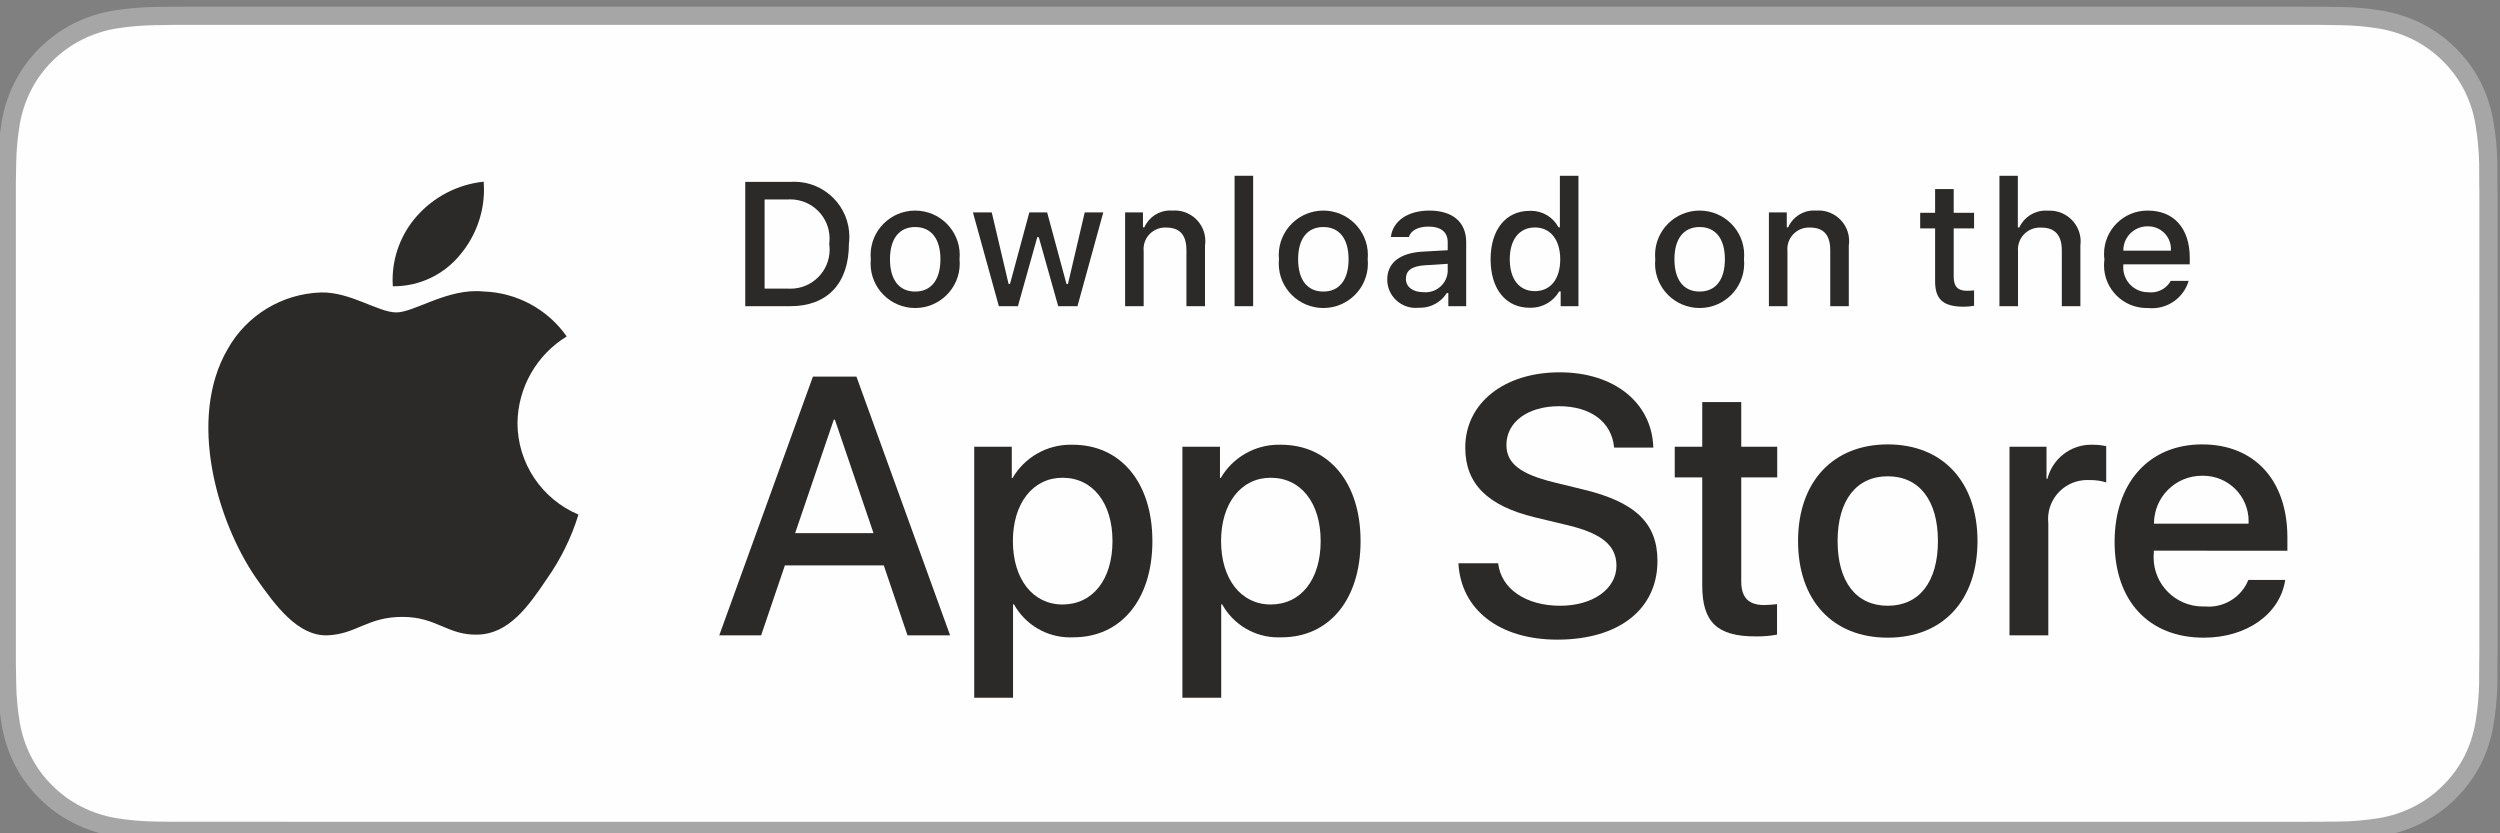
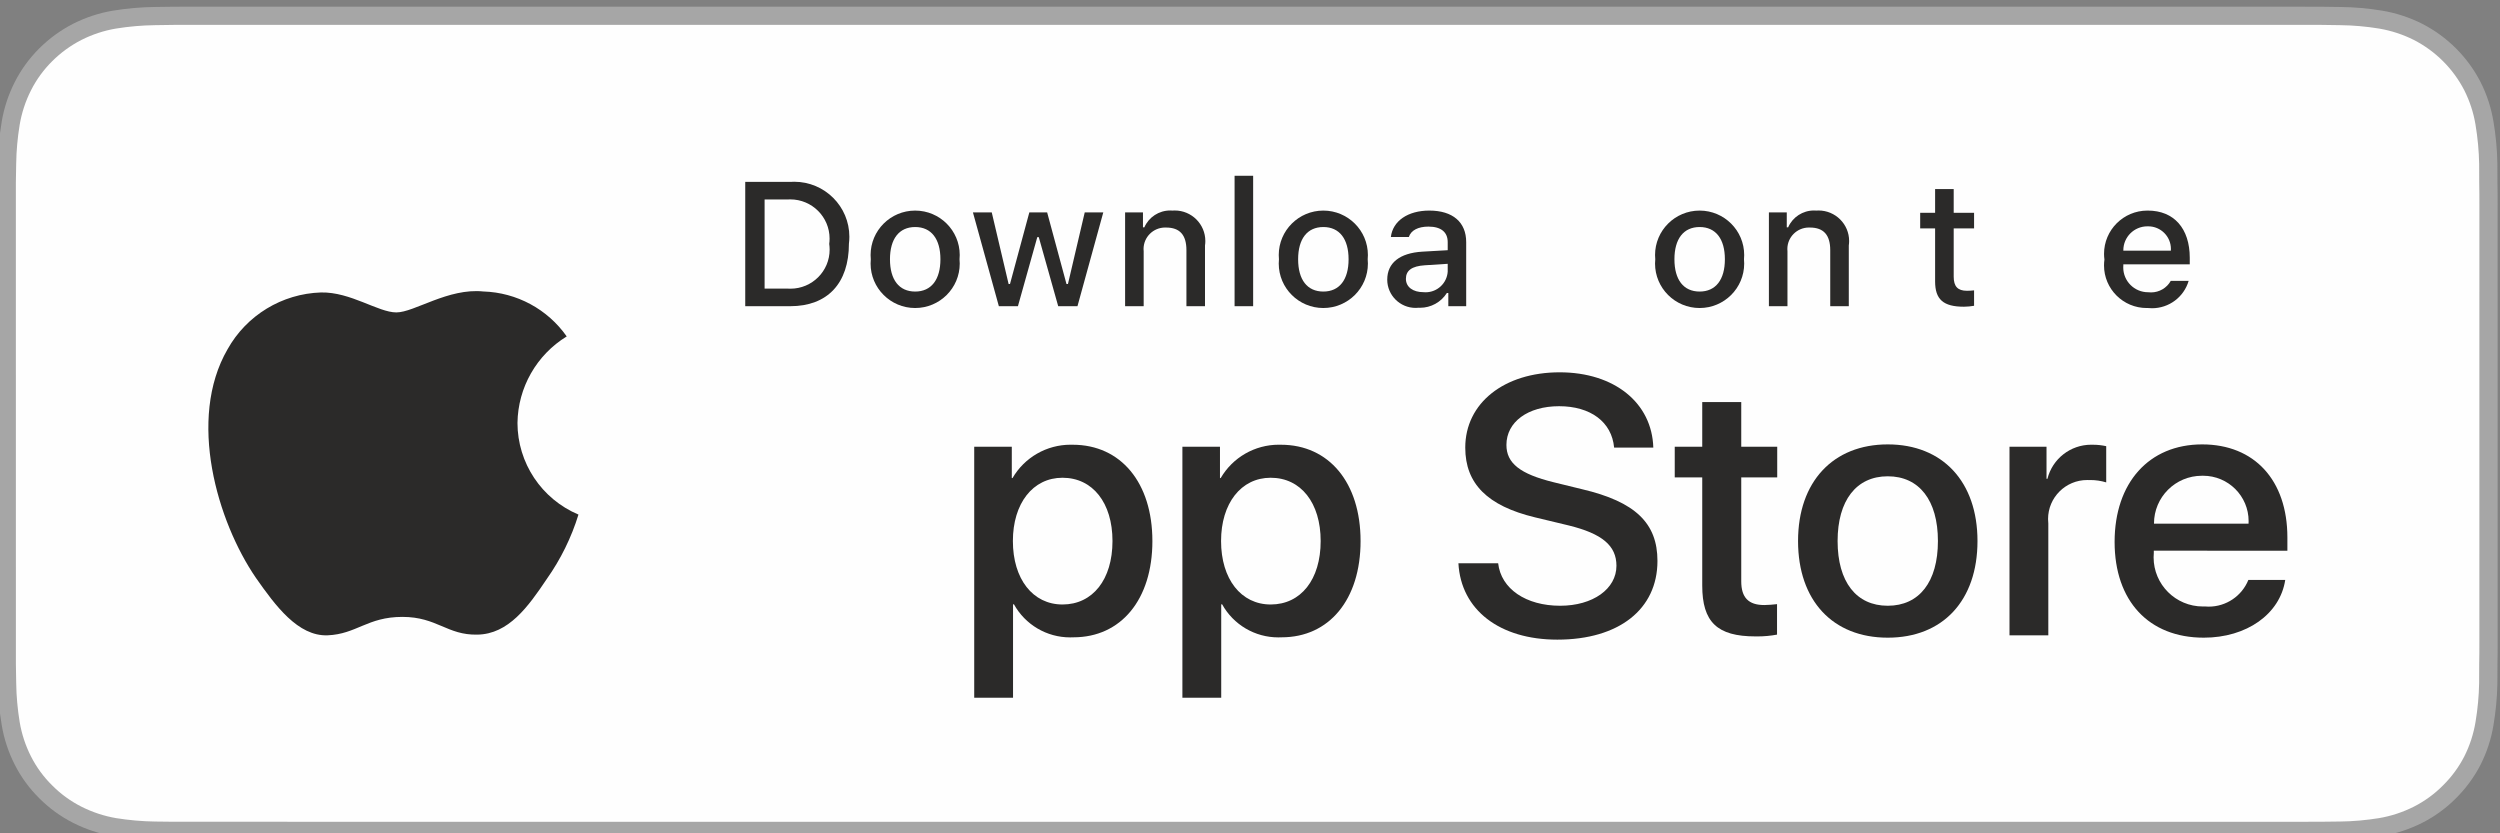
<svg xmlns="http://www.w3.org/2000/svg" xml:space="preserve" width="24mm" height="8mm" version="1.1" style="shape-rendering:geometricPrecision; text-rendering:geometricPrecision; image-rendering:optimizeQuality; fill-rule:evenodd; clip-rule:evenodd" viewBox="0 0 2400 800">
  <rect x="0" y="0" width="2400" height="800" fill="#808080" stroke="none" />
  <defs>
    <style type="text/css">
   
    .fil1 {fill:#FEFEFE;fill-rule:nonzero}
    .fil2 {fill:#2B2A29;fill-rule:nonzero}
    .fil0 {fill:#A6A6A6;fill-rule:nonzero}
   
  </style>
  </defs>
  <g id="Layer_x0020_1">
    <g id="_1721188126912">
      <path class="fil0" d="M2206.59 6.4l-2017.62 0c-7.36,0 -14.63,0 -21.96,0.04 -6.14,0.04 -12.23,0.16 -18.42,0.25 -13.42,0.15 -26.91,1.38 -40.18,3.54 -13.28,2.23 -26.16,6.5 -38.15,12.55 -11.96,6.1 -22.94,14.09 -32.45,23.57 -9.54,9.46 -17.56,20.43 -23.63,32.41 -6.08,11.96 -10.34,24.83 -12.54,38.07 -2.21,13.23 -3.42,26.65 -3.58,40.04 -0.2,6.13 -0.23,12.28 -0.33,18.42l0 462.28c0.1,6.21 0.13,12.22 0.31,18.44 0.18,13.38 1.39,26.79 3.61,40.02 2.17,13.25 6.45,26.12 12.53,38.08 6.07,11.96 14.06,22.9 23.62,32.3 9.48,9.53 20.48,17.51 32.48,23.57 11.96,6.07 24.86,10.34 38.12,12.61 13.23,2.18 26.78,3.37 40.19,3.54 6.2,0.13 12.28,0.21 18.42,0.21 7.33,0.06 14.6,0.06 21.96,0.06l2017.62 0c7.21,0 14.53,0 21.74,-0.04 6.11,0 12.38,-0.07 18.49,-0.21 13.39,-0.19 26.88,-1.38 40.11,-3.56 13.29,-2.28 26.22,-6.56 38.26,-12.61 12,-6.07 22.99,-14.05 32.44,-23.57 9.53,-9.45 17.57,-20.36 23.71,-32.27 6.04,-12 10.25,-24.87 12.41,-38.11 2.22,-13.18 3.51,-26.67 3.74,-40.03 0.08,-6.22 0.08,-12.23 0.08,-18.44 0.16,-7.26 0.16,-14.49 0.16,-21.87l-0.02 -418.57c0,-7.32 0,-14.59 -0.16,-21.84 0,-6.13 0,-12.28 -0.07,-18.42 -0.22,-13.35 -1.51,-26.84 -3.73,-40.03 -2.17,-13.24 -6.37,-26.09 -12.41,-38.06 -12.37,-24.05 -32.04,-43.65 -56.14,-56 -12.05,-6.04 -24.98,-10.29 -38.27,-12.54 -13.22,-2.18 -26.73,-3.39 -40.12,-3.52 -6.11,-0.1 -12.38,-0.21 -18.49,-0.26 -7.2,-0.03 -14.53,-0.03 -21.74,-0.03l0.01 -0.02z" />
      <path class="fil1" d="M167.1 788.89c-6.11,0 -12.08,-0.07 -18.14,-0.21 -12.52,-0.18 -25.1,-1.29 -37.47,-3.27 -11.56,-1.98 -22.79,-5.7 -33.25,-10.96 -10.35,-5.23 -19.83,-12.11 -28.01,-20.33 -8.29,-8.13 -15.23,-17.58 -20.46,-27.93 -5.3,-10.42 -8.99,-21.62 -10.9,-33.15 -2.02,-12.36 -3.17,-24.97 -3.32,-37.49 -0.13,-4.22 -0.3,-18.26 -0.3,-18.26l-0.02 -462.01c0,0 0.19,-13.83 0.3,-17.89 0.17,-12.52 1.3,-25.08 3.33,-37.43 1.9,-11.55 5.61,-22.8 10.91,-33.26 5.22,-10.34 12.11,-19.81 20.35,-27.96 8.22,-8.23 17.75,-15.14 28.12,-20.44 10.42,-5.26 21.64,-8.95 33.16,-10.89 12.4,-2 25.09,-3.11 37.63,-3.26l18.07 -0.26 2061.12 0 18.32 0.26c12.41,0.13 24.97,1.25 37.25,3.25 11.64,1.95 22.99,5.67 33.52,10.95 20.81,10.69 37.78,27.65 48.45,48.41 5.21,10.38 8.85,21.5 10.73,32.97 2.07,12.44 3.28,25.16 3.5,37.76 0.06,5.67 0.06,11.75 0.06,17.81 0.16,7.49 0.16,14.64 0.16,21.83l-0.02 418.55c0,7.27 0,14.36 -0.16,21.51 0,6.5 0,12.46 -0.07,18.59 -0.21,12.37 -1.39,24.84 -3.42,37.05 -1.89,11.62 -5.54,22.91 -10.84,33.4 -5.28,10.25 -12.18,19.62 -20.38,27.73 -8.17,8.26 -17.68,15.19 -28.06,20.46 -10.51,5.29 -21.82,9.03 -33.45,10.99 -12.4,1.99 -24.96,3.13 -37.49,3.25 -5.87,0.13 -12.02,0.21 -17.99,0.21l-21.74 0.04 -2039.49 -0.02z" />
      <g>
        <g id="_Group_" data-name="&lt;Group&gt;">
          <g id="_Group_2" data-name="&lt;Group&gt;">
            <g id="_Group_3" data-name="&lt;Group&gt;">
              <path id="_Path_" class="fil2" d="M496.78 406.02c0.44,-33.94 18.28,-65.29 47.26,-83.05 -18.34,-26.16 -48.03,-42.17 -80.04,-43.15 -33.67,-3.52 -66.32,20.1 -83.48,20.1 -17.5,0 -43.92,-19.75 -72.37,-19.16 -37.43,1.19 -71.51,21.93 -89.71,54.56 -38.79,66.96 -9.86,165.39 27.3,219.52 18.59,26.51 40.32,56.12 68.75,55.07 27.81,-1.15 38.21,-17.69 71.78,-17.69 33.27,0 43.02,17.69 72.02,17.02 29.85,-0.48 48.66,-26.62 66.6,-53.38 13.34,-18.88 23.65,-39.81 30.44,-61.86 -35.44,-14.96 -58.51,-49.61 -58.55,-87.99l0 0.01z" data-name="&lt;Path&gt;" />
-               <path id="_Path_2" class="fil2" d="M441.99 244.22c14.62,-17.5 22.65,-39.59 22.65,-62.37 0,-2.47 -0.1,-4.98 -0.29,-7.44 -24.85,2.6 -47.84,14.47 -64.33,33.19 -14.89,16.91 -23.13,38.69 -23.13,61.21 0,2 0.06,4.02 0.19,6.02 0.29,0 0.57,0 0.85,0 24.9,0 48.48,-11.27 64.08,-30.61l-0.02 0z" data-name="&lt;Path&gt;" />
            </g>
          </g>
          <g>
-             <path class="fil2" d="M848.43 542.79l-94.94 0 -22.8 67.13 -40.2 0 89.91 -248.36 41.78 0 89.92 248.36 -40.9 0 -22.77 -67.13zm-85.11 -30.98l75.26 0 -37.1 -108.95 -1.04 0.01 -37.12 108.94z" />
            <path class="fil2" d="M1106.3 519.39c0,56.27 -30.2,92.43 -75.78,92.43 -1.05,0.04 -2.14,0.07 -3.21,0.07 -22.43,0 -43.09,-12.17 -53.92,-31.76l-0.87 0.01 0 89.69 -37.27 -0.01 0 -240.97 36.08 0 0 30.11 0.68 0.01c11.53,-19.84 32.78,-32.05 55.76,-32.05 0.69,0 1.39,0.01 2.07,0.03 46.07,0.01 76.46,36.33 76.46,92.44zm-38.31 0c0,-36.66 -19,-60.75 -47.99,-60.75 -28.48,0 -47.63,24.61 -47.63,60.75 0,36.49 19.15,60.92 47.63,60.92 28.98,0 47.99,-23.92 47.99,-60.92z" />
            <path class="fil2" d="M1306.15 519.39c0,56.27 -30.2,92.43 -75.78,92.43 -1.06,0.04 -2.15,0.07 -3.22,0.07 -22.43,0 -43.08,-12.17 -53.91,-31.76l-0.87 0.01 0 89.69 -37.27 -0.01 0 -240.97 36.08 0 0 30.11 0.68 0.01c11.53,-19.84 32.77,-32.05 55.75,-32.05 0.69,0 1.39,0.01 2.08,0.03 46.08,0.01 76.46,36.33 76.46,92.44zm-38.31 0c0,-36.66 -19,-60.75 -47.99,-60.75 -28.47,0 -47.63,24.61 -47.63,60.75 0,36.49 19.16,60.92 47.63,60.92 28.99,0 47.99,-23.92 47.99,-60.92z" />
            <path class="fil2" d="M1438.23 540.72c2.76,24.63 26.76,40.8 59.54,40.8 31.42,0 54.02,-16.17 54.02,-38.38 0,-19.27 -13.63,-30.81 -45.9,-38.73l-32.28 -7.75c-45.73,-11.02 -66.96,-32.35 -66.96,-66.95 0,-42.86 37.44,-72.29 90.62,-72.29 52.63,0 88.7,29.43 89.91,72.29l-37.62 0c-2.25,-24.79 -22.8,-39.75 -52.82,-39.75 -30.03,0 -50.57,15.13 -50.57,37.17 0,17.56 13.12,27.89 45.22,35.8l27.44 6.72c51.1,12.05 72.33,32.52 72.33,68.85 0,46.46 -37.11,75.56 -96.14,75.56 -55.23,0 -92.53,-28.41 -94.94,-73.33l38.15 -0.01z" />
            <path class="fil2" d="M1671.6 385.99l0 42.86 34.53 0 0 29.43 -34.53 0 0 99.82c0,15.52 6.92,22.74 22.1,22.74 4.08,-0.07 8.2,-0.38 12.25,-0.87l0 29.26c-6.19,1.15 -12.5,1.73 -18.8,1.73 -0.62,0 -1.29,-0.01 -1.9,-0.01 -36.77,0 -51.1,-13.77 -51.1,-48.88l0 -103.79 -26.4 0 0 -29.43 26.4 0 0 -42.86 37.45 0z" />
            <path class="fil2" d="M1726.13 519.39c0,-56.97 33.65,-92.77 86.12,-92.77 52.64,0 86.14,35.8 86.14,92.77 0,57.14 -33.32,92.78 -86.14,92.78 -52.81,0 -86.12,-35.64 -86.12,-92.78zm134.28 0c0,-39.08 -17.96,-62.15 -48.16,-62.15 -30.21,0 -48.15,23.25 -48.15,62.15 0,39.24 17.95,62.13 48.15,62.13 30.2,0 48.16,-22.89 48.16,-62.13z" />
            <path class="fil2" d="M1929.12 428.85l35.54 0 0 30.81 0.87 0.01c4.8,-19.24 22.14,-32.75 42.02,-32.75 0.55,0 1.11,0.01 1.65,0.03 0.06,0 0.14,0 0.2,0 4.22,0 8.45,0.47 12.57,1.38l0 34.77c-4.92,-1.5 -10.06,-2.27 -15.22,-2.27 -0.5,0 -1.03,0 -1.53,0.02 -0.49,-0.02 -1.01,-0.03 -1.51,-0.03 -20.74,0 -37.56,16.77 -37.56,37.45 0,1.42 0.08,2.84 0.24,4.25l0 107.39 -37.27 0.01 0 -181.07z" />
            <path class="fil2" d="M2193.82 556.74c-5.01,32.87 -37.12,55.43 -78.19,55.43 -52.83,0 -85.61,-35.3 -85.61,-91.91 0,-56.8 32.96,-93.64 84.04,-93.64 50.23,0 81.83,34.42 81.83,89.32l0 12.74 -128.24 -0.01 0 2.24c-0.13,1.38 -0.19,2.77 -0.19,4.16 0,26.04 21.18,47.16 47.3,47.16 0.57,0 1.16,-0.01 1.73,-0.04 1.28,0.13 2.56,0.19 3.84,0.19 16.76,0 31.83,-10.15 38.1,-25.64l35.39 0zm-126 -54.04l90.78 0c0.04,-0.81 0.07,-1.64 0.07,-2.44 0,-24.04 -19.56,-43.54 -43.67,-43.54 -0.31,0 -0.64,0 -0.94,0 -0.08,0.01 -0.18,0.01 -0.27,0.01 -25.38,0 -45.96,20.53 -45.96,45.84 0,0.04 0,0.07 0,0.12l-0.01 0.01z" />
          </g>
        </g>
        <g id="_Group_4" data-name="&lt;Group&gt;">
          <g>
            <path class="fil2" d="M758.65 174.62c1.27,-0.08 2.54,-0.14 3.8,-0.14 29.24,0 52.94,23.64 52.94,52.8 0,2.21 -0.14,4.43 -0.42,6.63 0,38.13 -20.66,60.04 -56.3,60.04l-43.24 0 0 -119.33 43.22 0zm-24.63 102.46l22.56 0c0.75,0.03 1.5,0.06 2.25,0.06 20.78,0 37.62,-16.79 37.62,-37.51 0,-1.83 -0.14,-3.67 -0.4,-5.47 0.23,-1.69 0.35,-3.41 0.35,-5.11 0,-20.78 -16.89,-37.63 -37.72,-37.63 -0.7,0 -1.41,0.03 -2.1,0.06l-22.56 0 0 85.6z" />
            <path class="fil2" d="M835.96 248.89c-0.12,-1.35 -0.19,-2.72 -0.19,-4.07 0,-23.56 19.16,-42.66 42.79,-42.66 23.62,0 42.78,19.1 42.78,42.66 0,1.35 -0.07,2.72 -0.19,4.06 0.12,1.38 0.2,2.76 0.2,4.14 0,23.56 -19.17,42.67 -42.79,42.67 -23.63,0 -42.79,-19.11 -42.79,-42.67 0,-1.38 0.07,-2.76 0.2,-4.13l-0.01 0zm66.85 0c0,-19.53 -8.8,-30.94 -24.23,-30.94 -15.49,0 -24.21,11.41 -24.21,30.94 0,19.67 8.72,31 24.21,31 15.43,0 24.23,-11.4 24.23,-31z" />
            <polygon class="fil2" points="1034.37,293.95 1015.88,293.95 997.22,227.62 995.8,227.62 977.21,293.95 958.9,293.95 934.01,203.9 952.08,203.9 968.26,272.62 969.6,272.62 988.16,203.9 1005.26,203.9 1023.82,272.62 1025.24,272.62 1041.34,203.9 1059.16,203.9 " />
            <path class="fil2" d="M1080.1 203.9l17.15 0 0 14.31 1.34 0c4.3,-9.81 14.03,-16.14 24.76,-16.14 0.73,0 1.46,0.03 2.19,0.09 0.74,-0.05 1.47,-0.09 2.21,-0.09 16.22,0 29.37,13.12 29.37,29.3 0,1.43 -0.1,2.87 -0.32,4.28l0 58.3 -17.83 0 0 -53.83c0,-14.48 -6.3,-21.67 -19.48,-21.67 -0.32,-0.02 -0.64,-0.02 -0.96,-0.02 -11.44,0 -20.72,9.25 -20.72,20.65 0,0.73 0.04,1.47 0.12,2.19l0 52.68 -17.83 0 0 -90.05z" />
            <polygon class="fil2" points="1185.2,168.74 1203.02,168.74 1203.02,293.95 1185.2,293.95 " />
            <path class="fil2" d="M1227.79 248.89c-0.12,-1.35 -0.19,-2.71 -0.19,-4.06 0,-23.56 19.16,-42.67 42.79,-42.67 23.63,0 42.79,19.11 42.79,42.67 0,1.35 -0.07,2.71 -0.19,4.06 0.13,1.36 0.2,2.75 0.2,4.13 0,23.56 -19.16,42.67 -42.8,42.67 -23.63,0 -42.8,-19.11 -42.8,-42.67 0,-1.38 0.07,-2.77 0.2,-4.14l0 0.01zm66.85 0c0,-19.53 -8.79,-30.94 -24.23,-30.94 -15.49,0 -24.21,11.41 -24.21,30.94 0,19.67 8.72,31 24.21,31 15.44,0 24.23,-11.4 24.23,-31z" />
            <path class="fil2" d="M1331.75 268.49c0,-16.22 12.1,-25.56 33.58,-26.89l24.47 -1.4 0 -7.78c0,-9.5 -6.31,-14.88 -18.49,-14.88 -9.96,0 -16.85,3.64 -18.82,10.01l-17.26 0c1.82,-15.47 16.41,-25.39 36.9,-25.39 22.65,0 35.42,11.24 35.42,30.26l0 61.53 -17.16 0 0 -12.65 -1.41 0c-5.56,8.81 -15.28,14.17 -25.72,14.17 -0.47,0 -0.94,-0.02 -1.41,-0.03 -0.94,0.09 -1.88,0.15 -2.82,0.15 -15.03,0 -27.23,-12.12 -27.28,-27.1zm58.05 -7.7l0 -7.53 -22.05 1.41c-12.44,0.83 -18.08,5.05 -18.08,12.99 0,8.1 7.05,12.82 16.75,12.82 0.7,0.07 1.42,0.11 2.14,0.11 11.19,0 20.48,-8.65 21.24,-19.8l0 0z" />
-             <path class="fil2" d="M1430.97 248.89c0,-28.46 14.67,-46.48 37.48,-46.48 0.46,-0.02 0.92,-0.03 1.38,-0.03 11.03,0 21.17,6.09 26.32,15.83l1.33 0 0 -49.47 17.83 0 0 125.21 -17.08 0 0 -14.22 -1.41 0c-5.58,9.72 -15.96,15.73 -27.21,15.73 -0.37,0 -0.77,-0.02 -1.15,-0.02 -22.98,0 -37.49,-18.02 -37.49,-46.55zm18.41 0c0,19.1 9.03,30.6 24.13,30.6 15.02,0 24.31,-11.67 24.31,-30.52 0,-18.77 -9.38,-30.6 -24.31,-30.6 -15,0 -24.13,11.58 -24.13,30.52z" />
            <path class="fil2" d="M1589.05 248.89c-0.13,-1.35 -0.2,-2.72 -0.2,-4.07 0,-23.56 19.16,-42.66 42.78,-42.66 23.63,0 42.79,19.1 42.79,42.66 0,1.35 -0.07,2.72 -0.19,4.06 0.12,1.38 0.19,2.76 0.19,4.14 0,23.56 -19.16,42.67 -42.79,42.67 -23.62,0 -42.79,-19.11 -42.79,-42.67 0,-1.38 0.08,-2.76 0.21,-4.13zm66.84 0c0,-19.53 -8.79,-30.94 -24.23,-30.94 -15.49,0 -24.21,11.41 -24.21,30.94 0,19.67 8.72,31 24.21,31 15.44,0 24.23,-11.4 24.23,-31z" />
            <path class="fil2" d="M1698.14 203.9l17.16 0 0 14.31 1.33 0c4.3,-9.81 14.02,-16.14 24.76,-16.14 0.72,0 1.46,0.03 2.19,0.09 0.73,-0.05 1.47,-0.09 2.2,-0.09 16.22,0 29.38,13.12 29.38,29.3 0,1.43 -0.11,2.87 -0.32,4.28l0 58.3 -17.82 0 0 -53.83c0,-14.48 -6.31,-21.67 -19.49,-21.67 -0.32,-0.02 -0.65,-0.02 -0.96,-0.02 -11.44,0 -20.72,9.25 -20.72,20.65 0,0.73 0.04,1.47 0.11,2.19l0 52.68 -17.82 0 0 -90.05z" />
            <path class="fil2" d="M1875.55 181.48l0 22.82 19.56 0 0 14.98 -19.56 0 0 46.31c0,9.43 3.89,13.56 12.77,13.56 2.26,0 4.55,-0.15 6.79,-0.41l0 14.81c-3.19,0.56 -6.44,0.87 -9.69,0.9 -19.82,0 -27.72,-6.95 -27.72,-24.31l0 -50.86 -14.33 0 0 -14.98 14.33 0 0 -22.82 17.85 0z" />
-             <path class="fil2" d="M1919.46 168.74l17.66 0 0 49.63 1.41 0c4.52,-9.88 14.41,-16.22 25.3,-16.22 0.75,0 1.5,0.03 2.25,0.09 0.52,-0.03 1.07,-0.04 1.61,-0.04 16.42,0 29.75,13.28 29.75,29.66 0,1.32 -0.09,2.65 -0.27,3.96l0 58.14 -17.83 -0.01 0 -53.75c0,-14.39 -6.72,-21.68 -19.32,-21.68 -0.57,-0.04 -1.14,-0.06 -1.72,-0.06 -11.65,0 -21.09,9.41 -21.09,21.03 0,0.62 0.03,1.25 0.08,1.87l0 52.59 -17.83 0 0 -125.21z" />
            <path class="fil2" d="M2101.1 269.64c-4.58,15.58 -18.91,26.27 -35.18,26.27 -1.32,0 -2.64,-0.07 -3.95,-0.21 -0.36,0 -0.72,0.01 -1.09,0.01 -22.65,0 -41.02,-18.32 -41.02,-40.91 0,-1.87 0.13,-3.75 0.39,-5.59 -0.24,-1.82 -0.37,-3.67 -0.37,-5.52 0,-22.93 18.66,-41.53 41.66,-41.53 0.11,0 0.24,0 0.35,0 25.13,0 40.29,17.12 40.29,45.4l-0.01 6.2 -63.77 0 0 1c-0.05,0.67 -0.08,1.33 -0.08,2 0,13.14 10.69,23.8 23.87,23.8 0.09,0 0.18,0 0.26,0 0.86,0.1 1.72,0.15 2.59,0.15 7.84,0 15.08,-4.24 18.9,-11.07l17.16 0zm-62.7 -29.02l45.62 0c0.04,-0.54 0.06,-1.08 0.06,-1.61 0,-12.01 -9.76,-21.73 -21.79,-21.73 -0.17,0 -0.35,0 -0.5,0 -0.1,0 -0.19,0 -0.29,0 -12.76,0 -23.1,10.31 -23.1,23.04 0,0.09 0,0.2 0,0.29l0 0.01z" />
          </g>
        </g>
      </g>
    </g>
  </g>
</svg>